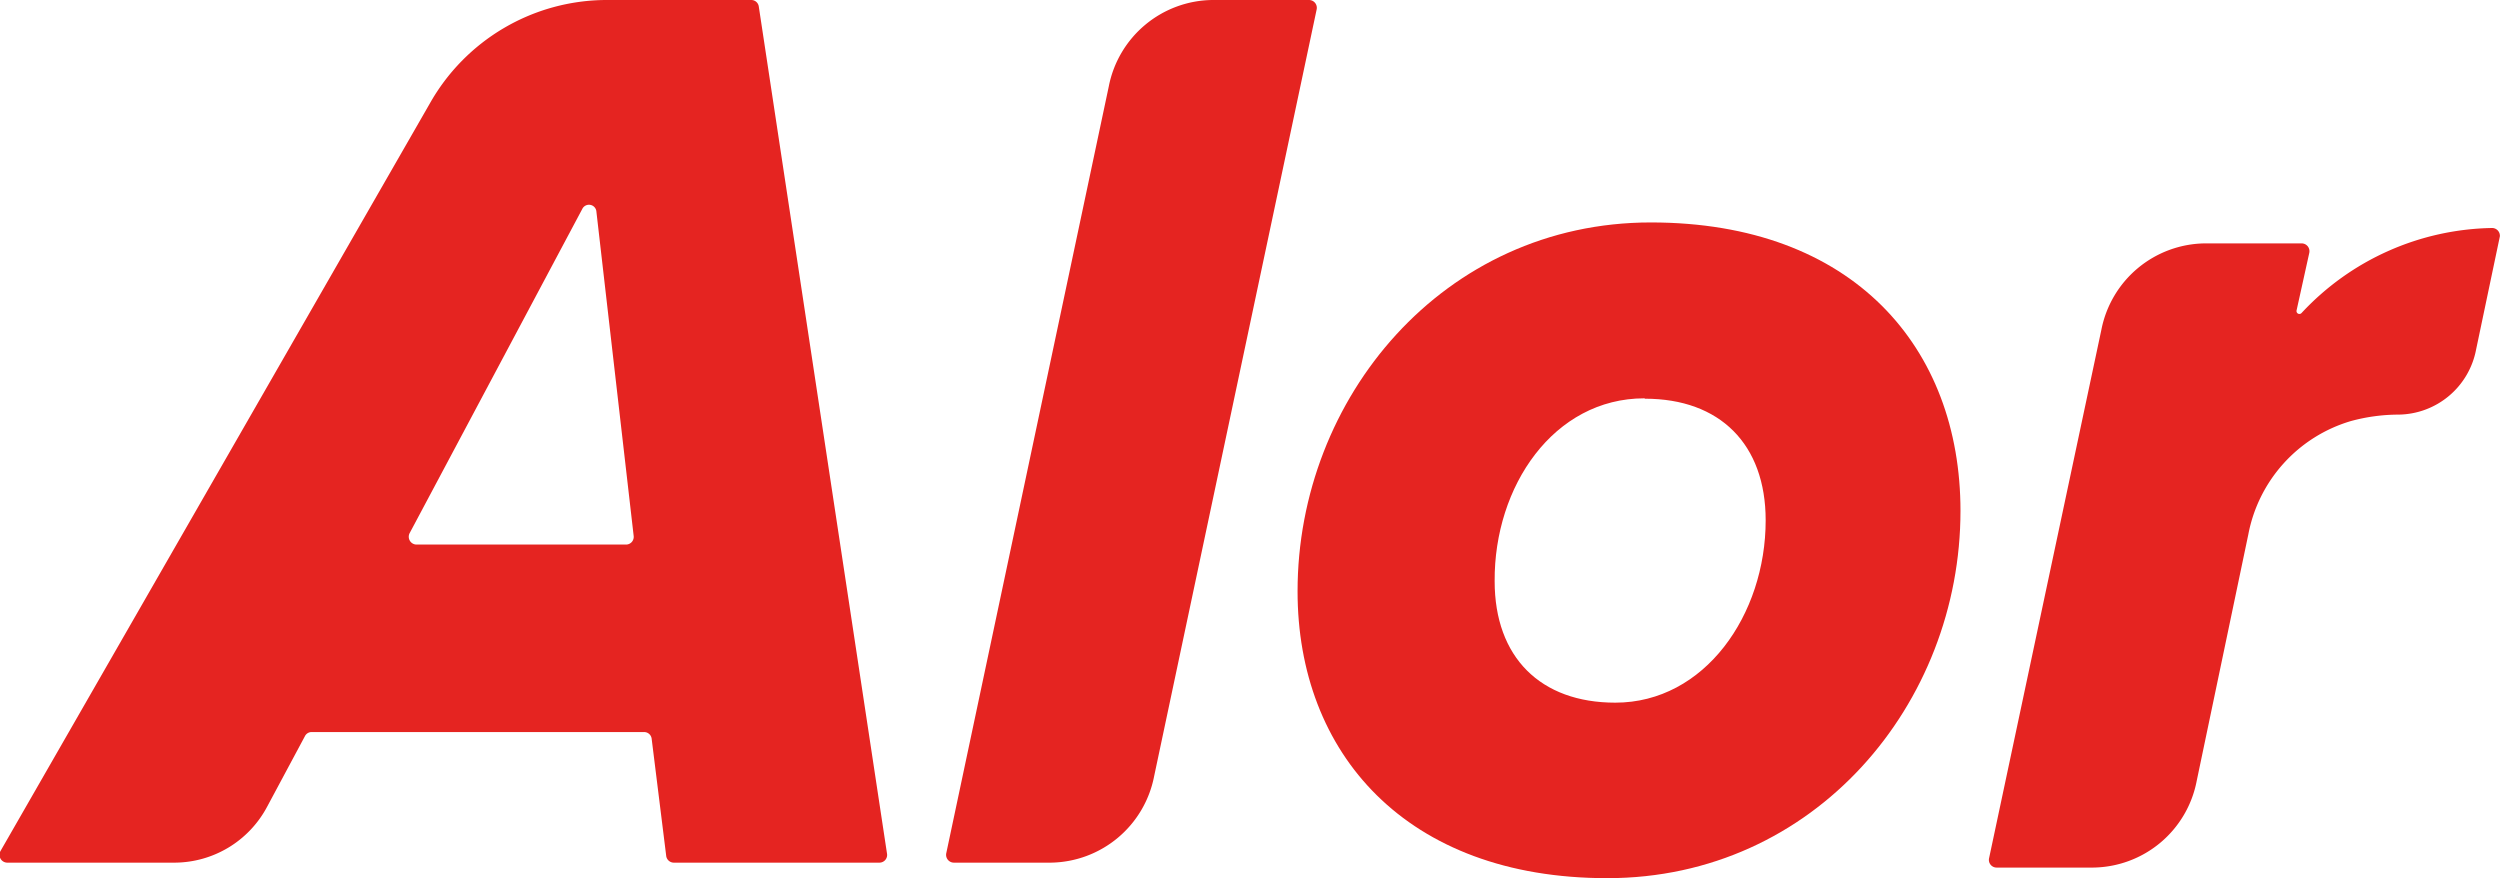
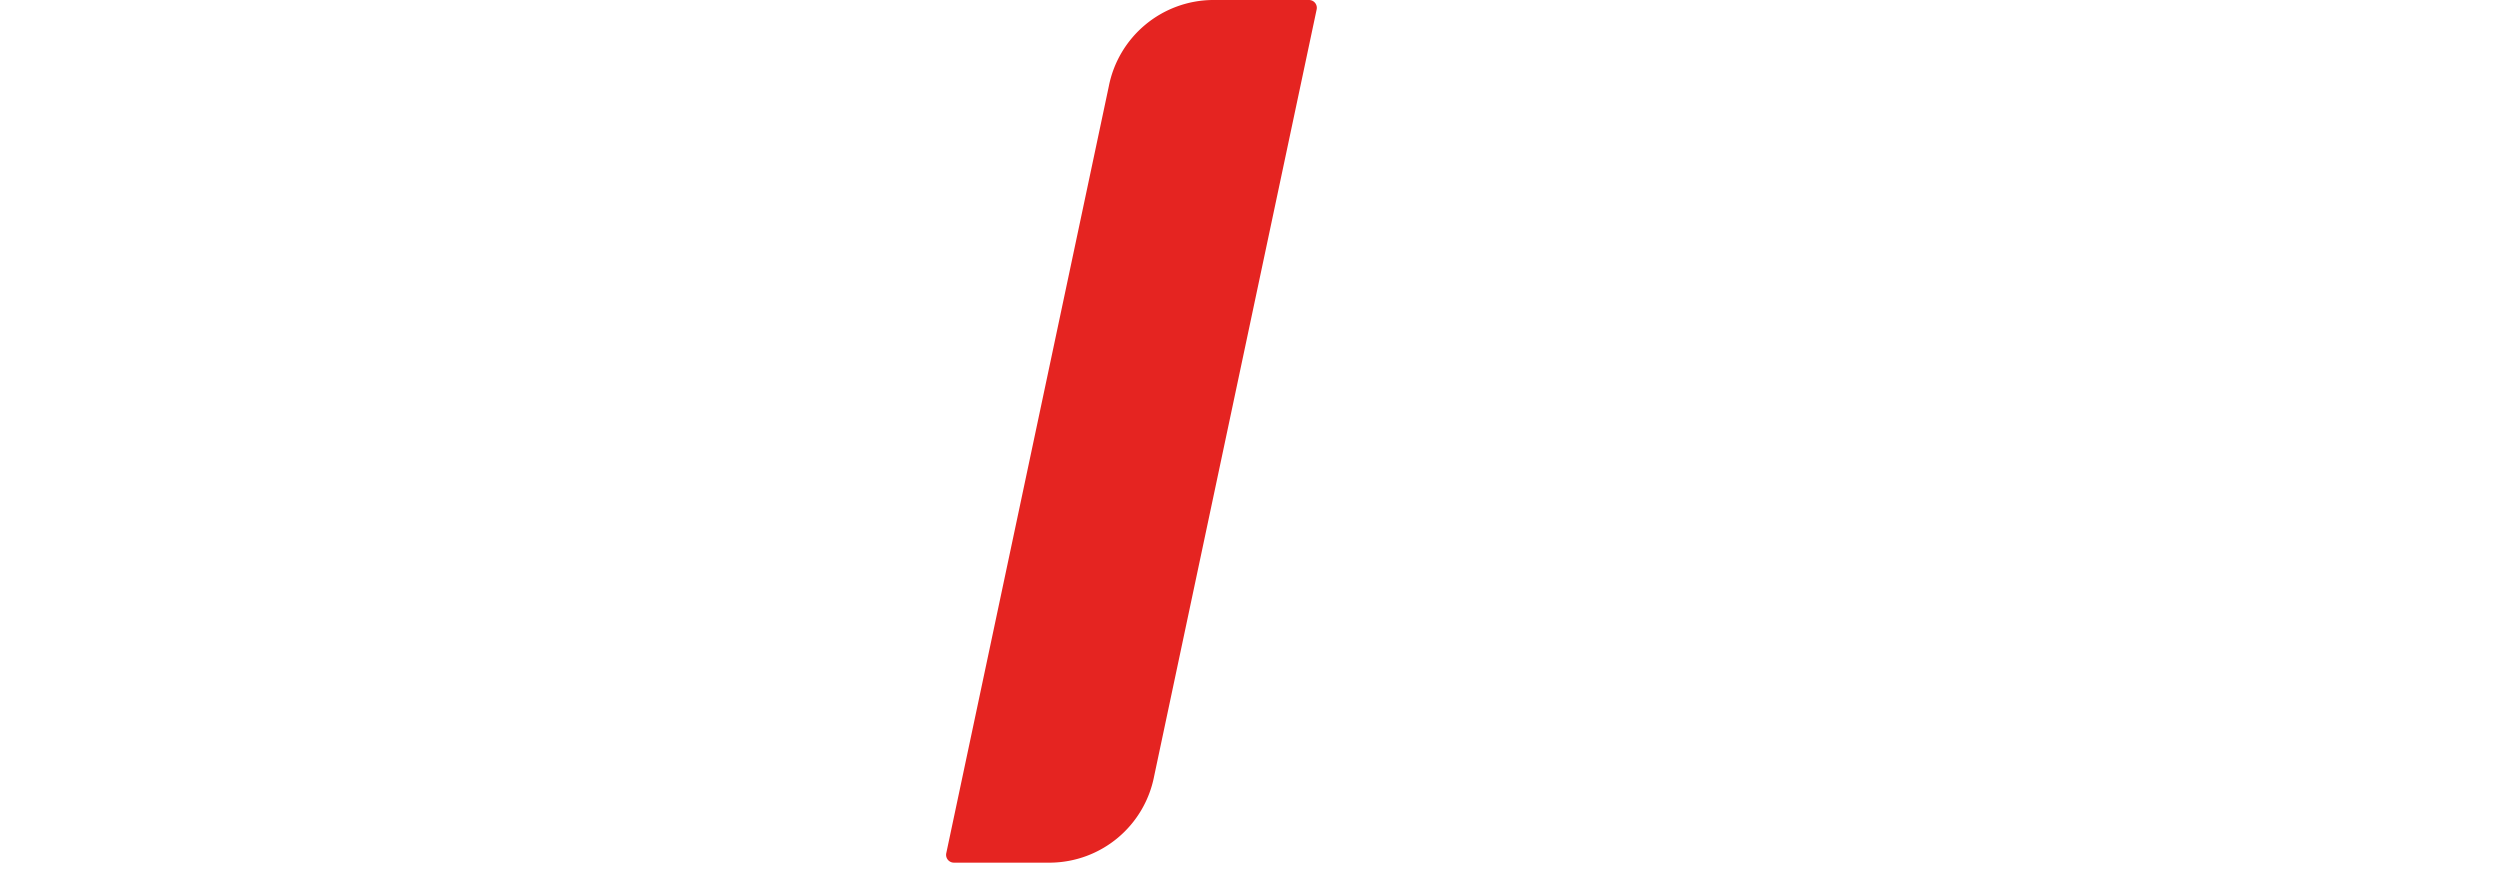
<svg xmlns="http://www.w3.org/2000/svg" viewBox="0 0 198.14 69.6">
  <defs>
    <style>.cls-1{fill:#e52421;}</style>
  </defs>
  <g id="Camada_2" data-name="Camada 2">
    <g id="Camada_1-2" data-name="Camada 1">
-       <path class="cls-1" d="M53.4,68.37H69.71a.61.61,0,0,0,.59-.72L60.14.53A.6.6,0,0,0,59.55,0H48A16.12,16.12,0,0,0,34.05,8.23l-34,59.2a.62.62,0,0,0,.51.94H13.87a8.34,8.34,0,0,0,7.3-4.43l3-5.6a.59.59,0,0,1,.52-.32H51.06a.6.6,0,0,1,.59.55l1.15,9.26A.61.61,0,0,0,53.4,68.37ZM49.63,43.16H33a.62.62,0,0,1-.52-.93L46.15,16.56a.59.59,0,0,1,1.12.23l2.95,25.67A.61.61,0,0,1,49.63,43.16Z" />
      <path class="cls-1" d="M75.59,68.37h7.7a8.46,8.46,0,0,0,8.18-6.84L104.35.76a.62.62,0,0,0-.59-.76H96.07a8.47,8.47,0,0,0-8.19,6.84L75,67.61A.62.62,0,0,0,75.59,68.37Z" />
-       <path class="cls-1" d="M127.38,69.6c16.46,0,28-13.83,28-29.11,0-12.92-8.48-22.86-24.54-22.86-16.46,0-28,13.94-28,29.22C102.83,59.66,111.41,69.6,127.38,69.6Zm3-38c5.92,0,9.56,3.59,9.56,9.64,0,7.48-4.83,14.45-11.92,14.45-5.92,0-9.56-3.59-9.56-9.63C118.41,38.54,123.14,31.57,130.33,31.57Z" />
-       <path class="cls-1" d="M197.53,18.07a21.09,21.09,0,0,0-15.12,6.74.23.23,0,0,1-.39-.22l1-4.53a.62.62,0,0,0-.59-.77h-7.69a8.47,8.47,0,0,0-8.19,6.83L157.65,68a.61.61,0,0,0,.58.76h7.68a8.46,8.46,0,0,0,8.19-6.86l4.09-19.53a11.63,11.63,0,0,1,8.14-9,14.48,14.48,0,0,1,3.78-.51,6.33,6.33,0,0,0,6.13-5.13l1.89-9A.62.62,0,0,0,197.53,18.07Z" />
    </g>
  </g>
</svg>